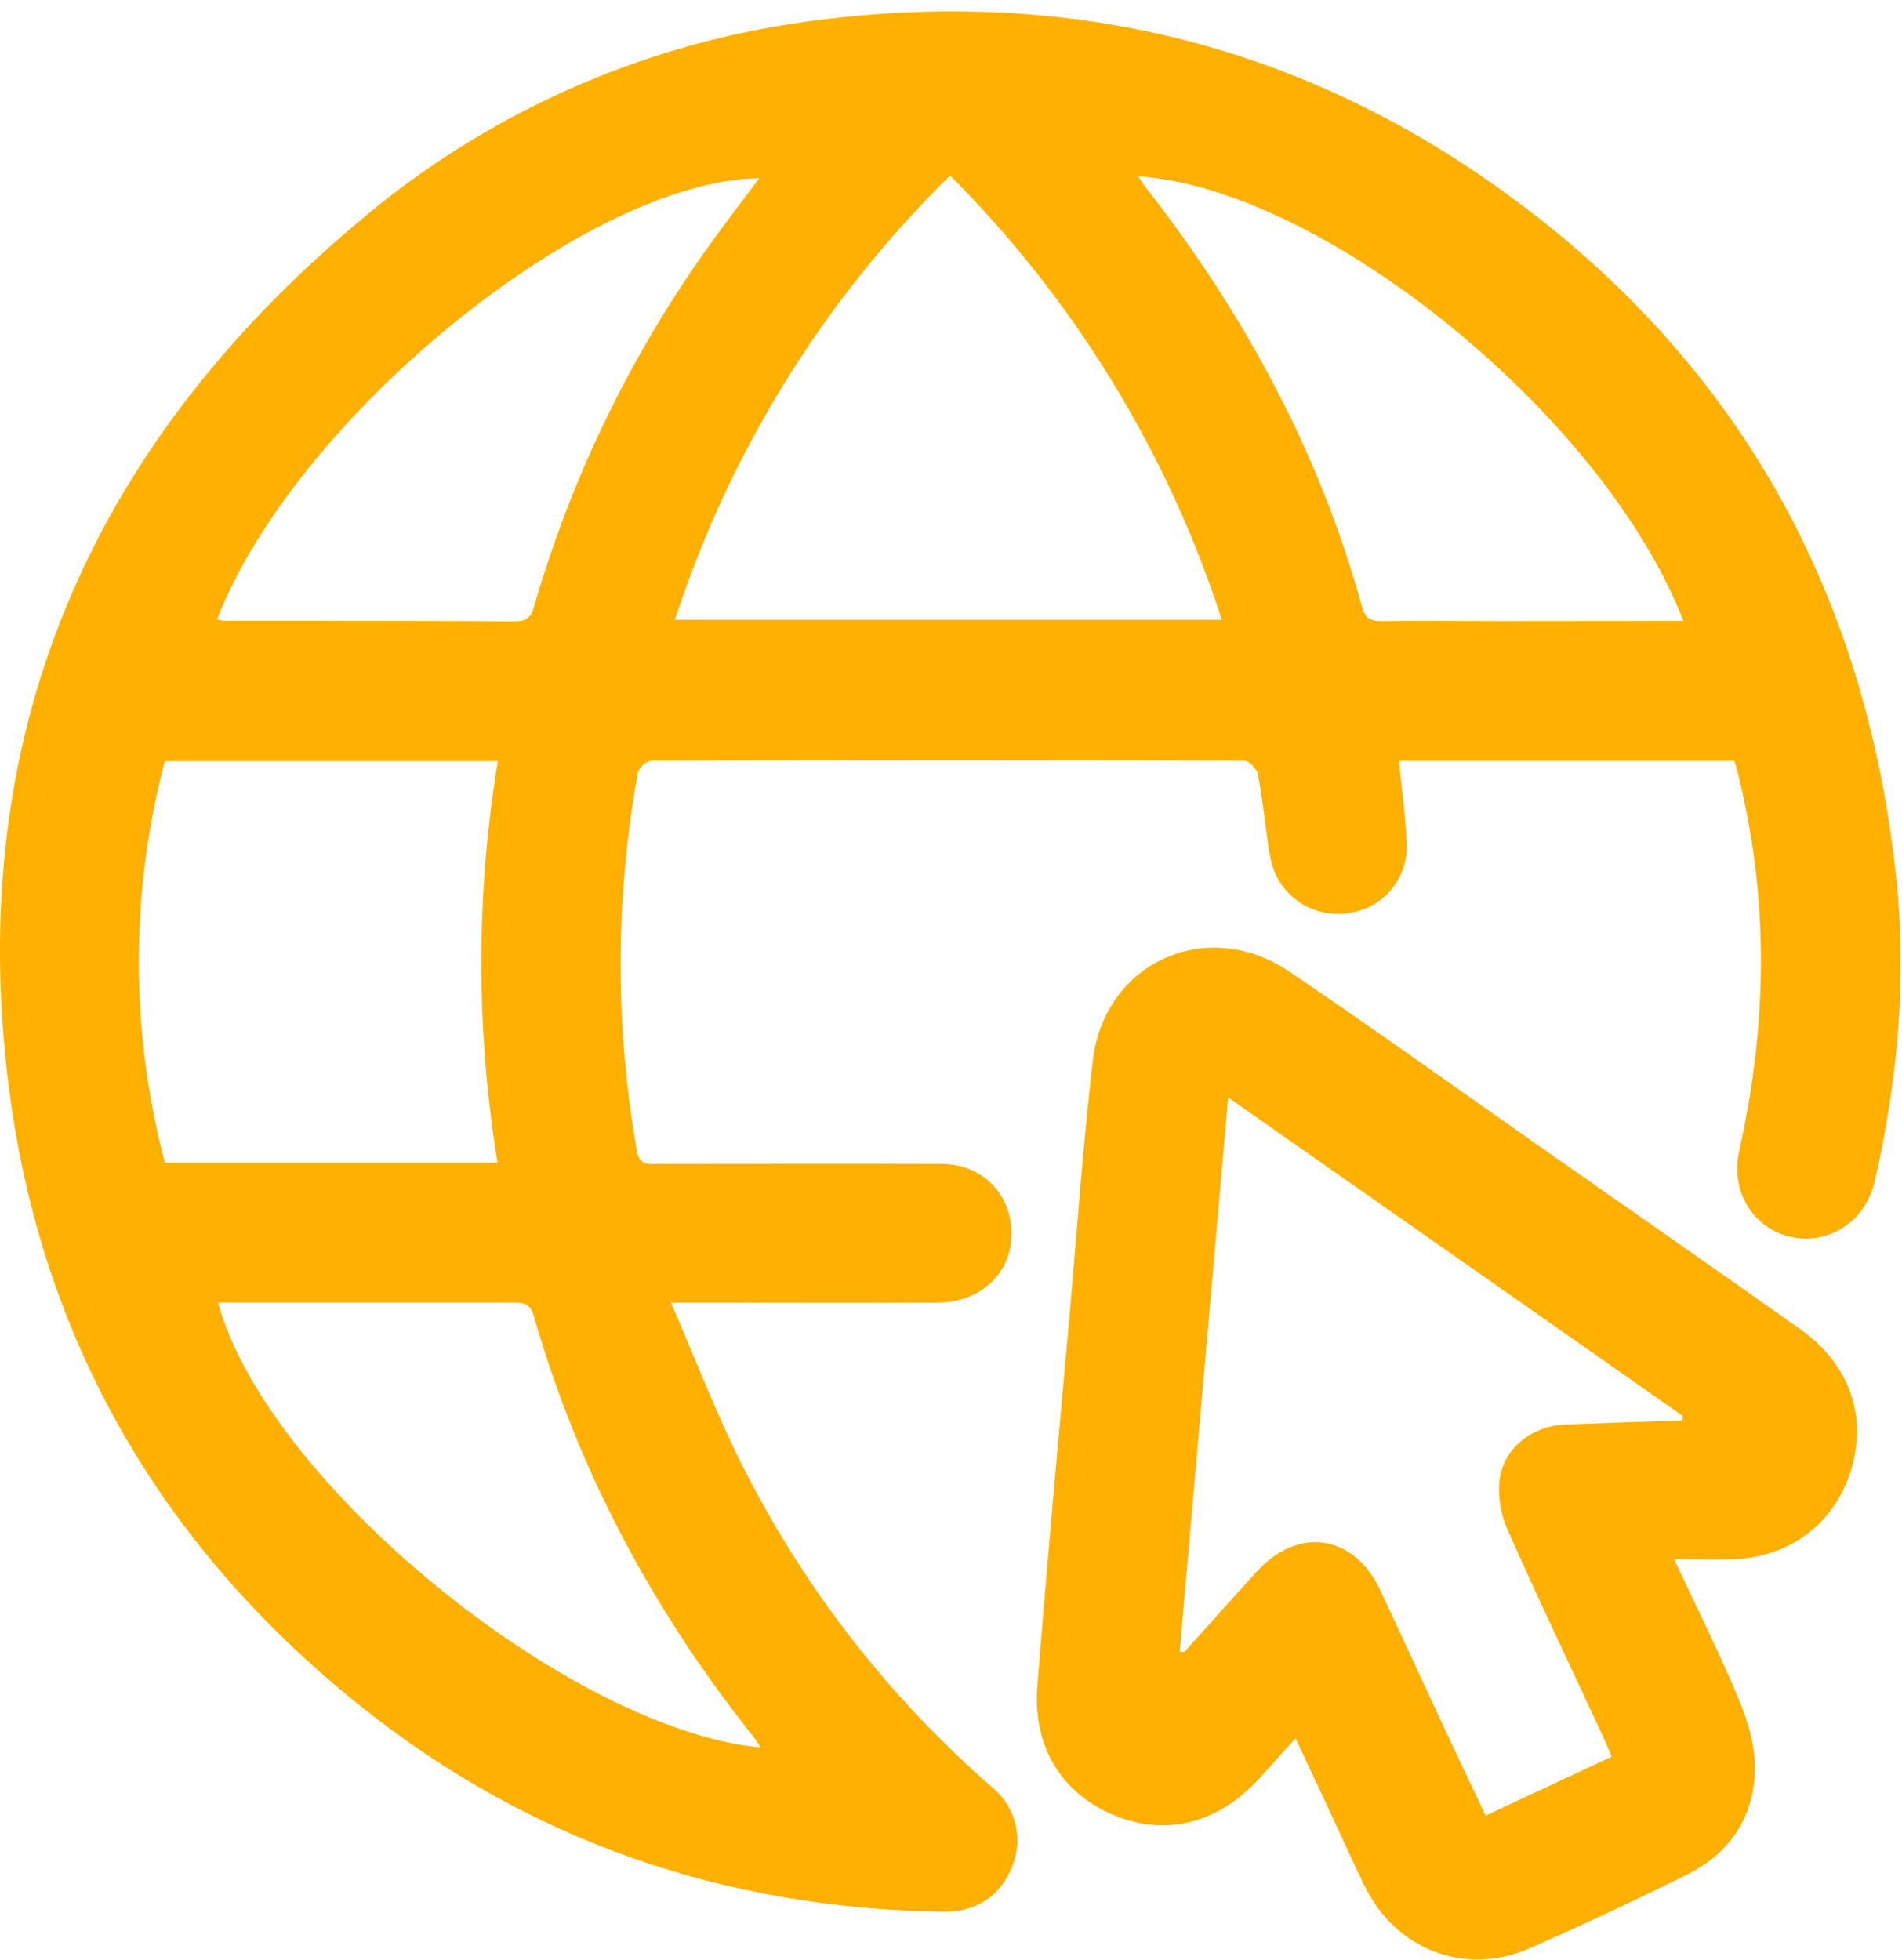
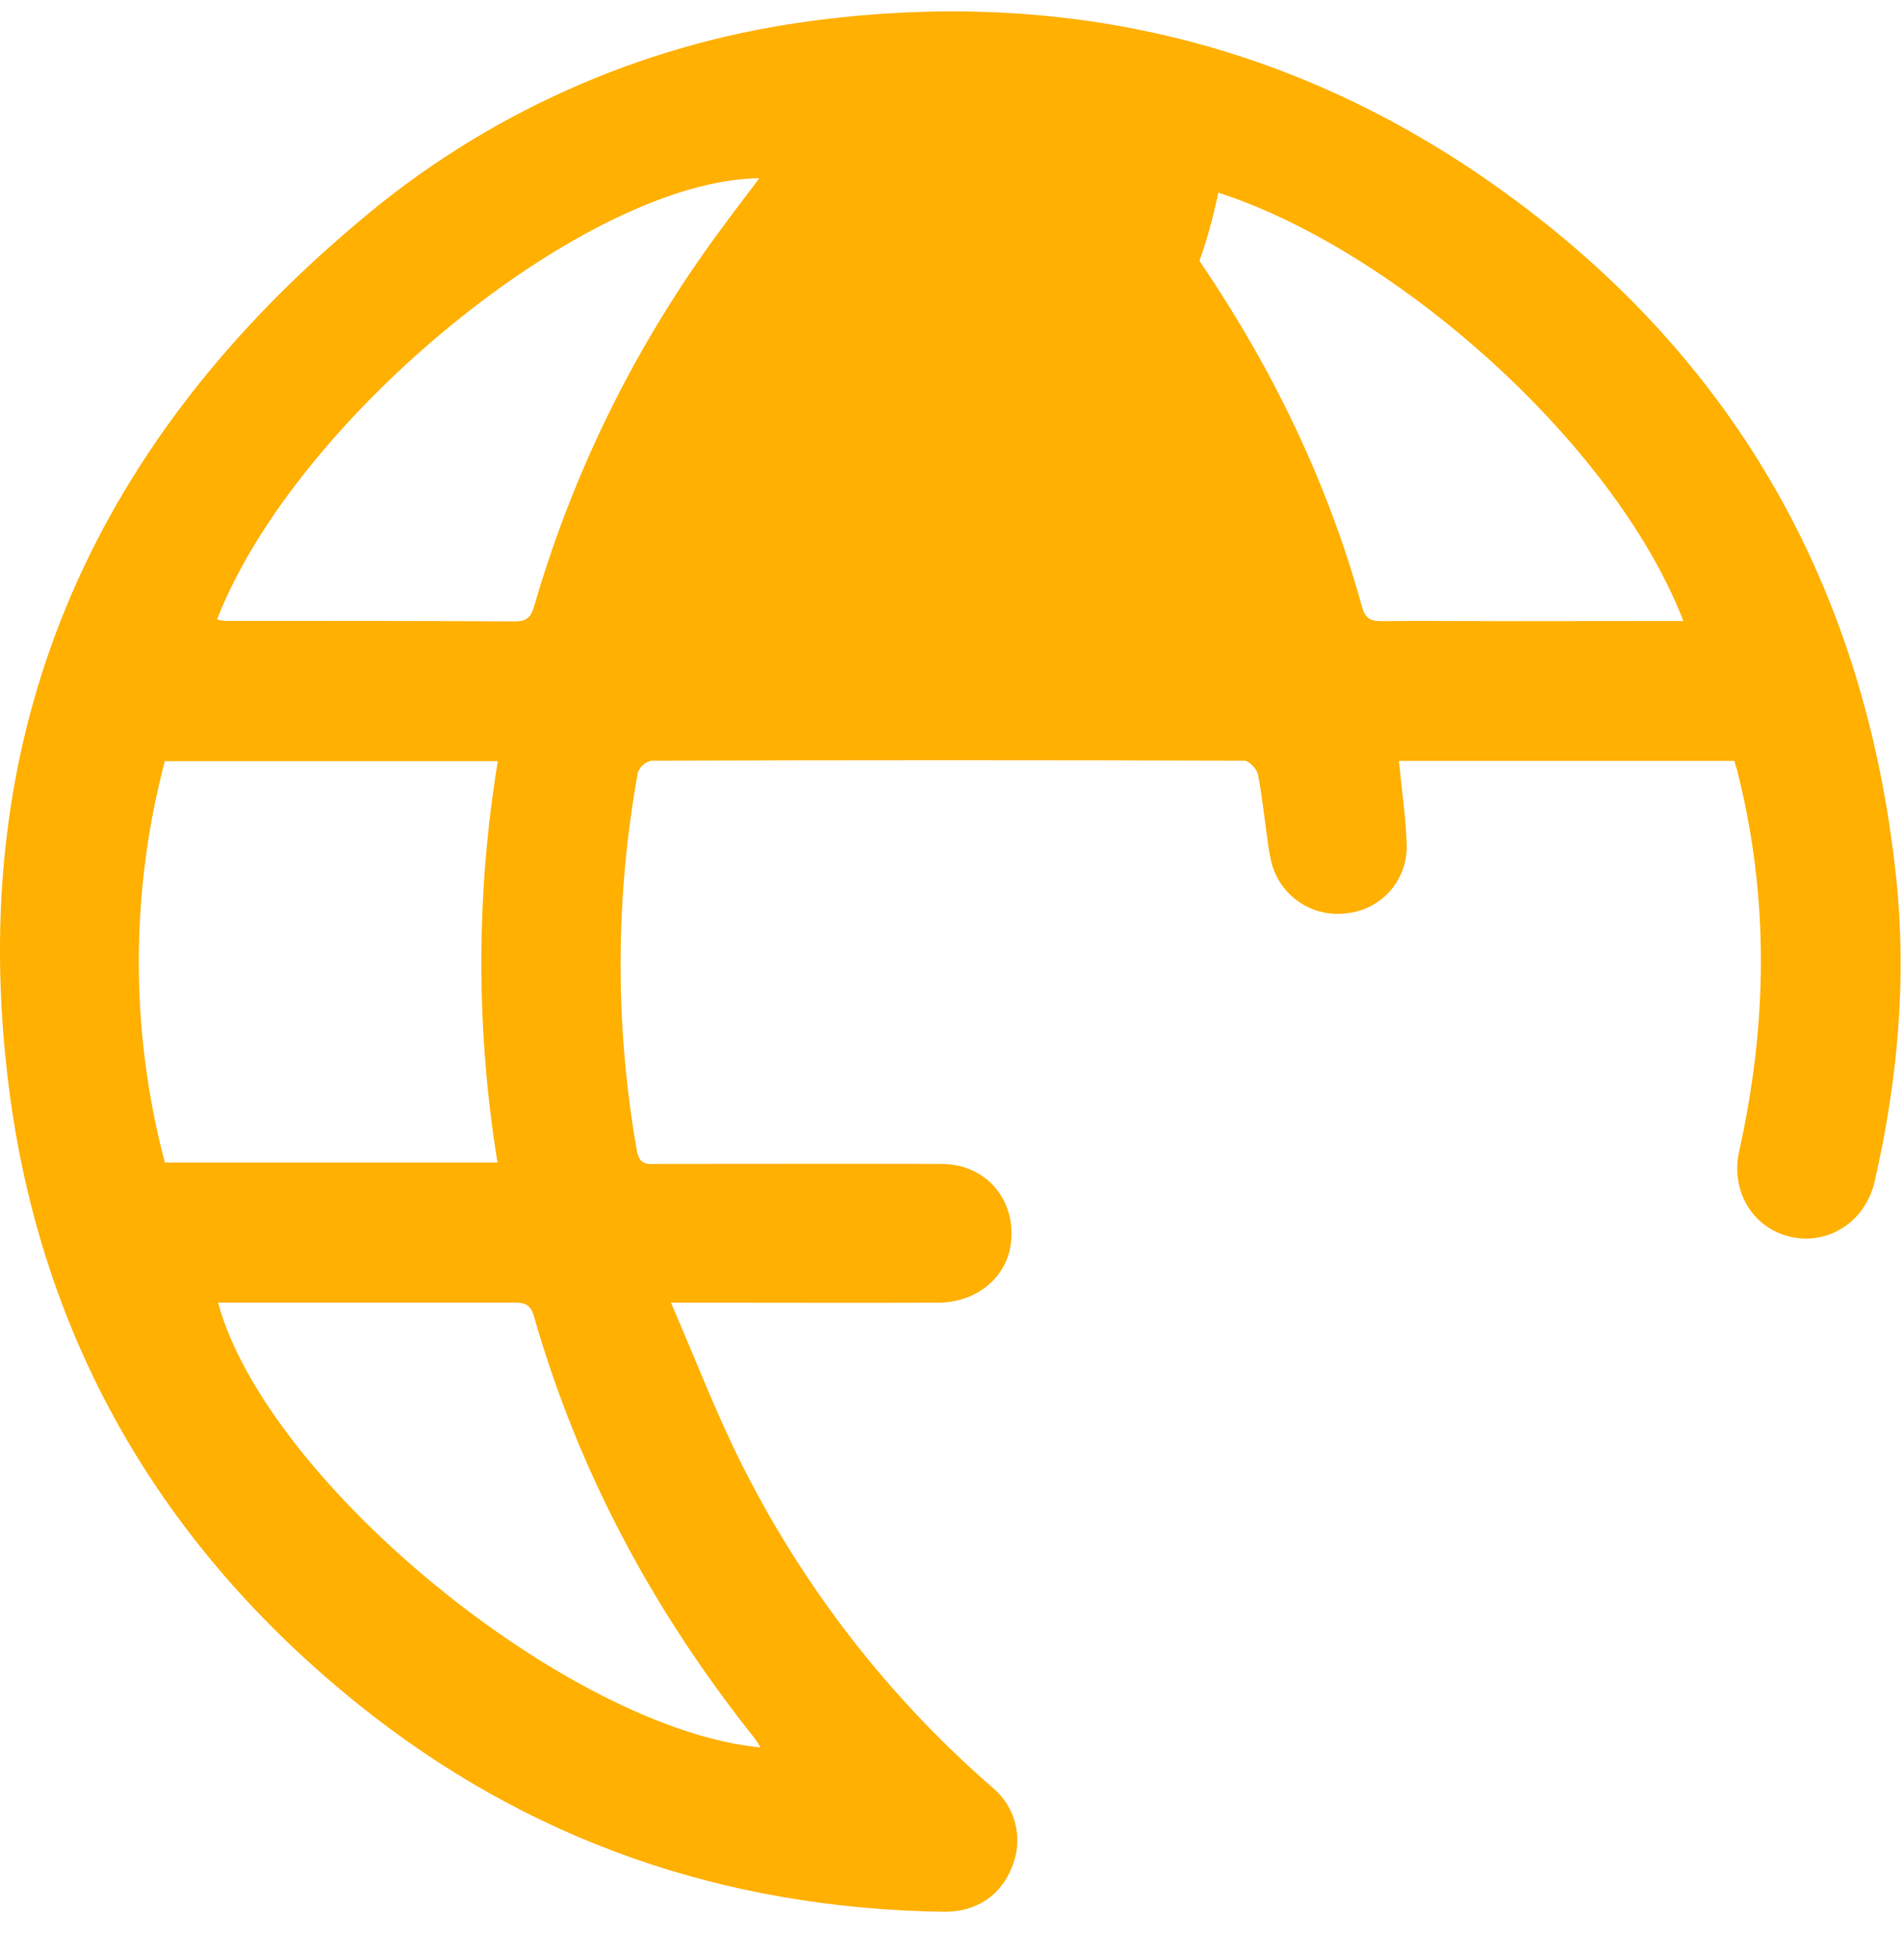
<svg xmlns="http://www.w3.org/2000/svg" width="132" height="136" viewBox="0 0 132 136" fill="none">
-   <path d="M120.366 52.799H97.086C97.279 54.778 97.563 56.692 97.625 58.632C97.66 59.798 97.253 60.934 96.486 61.813C95.719 62.692 94.648 63.248 93.487 63.371C92.306 63.536 91.105 63.25 90.125 62.569C89.145 61.888 88.458 60.862 88.201 59.696C88.085 59.208 88.023 58.708 87.954 58.212C87.742 56.721 87.589 55.216 87.305 53.743C87.228 53.378 86.689 52.788 86.36 52.788C72.643 52.742 58.924 52.742 45.202 52.788C44.99 52.836 44.794 52.936 44.631 53.079C44.468 53.222 44.343 53.404 44.269 53.608C42.694 62.285 42.671 71.171 44.199 79.856C44.389 80.95 45.056 80.764 45.734 80.768C52.267 80.768 58.8 80.746 65.333 80.768C68.395 80.768 70.502 83.214 70.163 86.218C69.893 88.635 67.808 90.388 65.085 90.399C59.616 90.421 54.13 90.399 48.651 90.399C48.111 90.399 47.557 90.399 46.565 90.399C48.257 94.296 49.664 97.997 51.428 101.515C55.726 110.13 61.684 117.811 68.96 124.117C69.707 124.761 70.235 125.622 70.469 126.58C70.704 127.538 70.634 128.545 70.269 129.462C69.496 131.521 67.786 132.692 65.489 132.663C50.306 132.447 36.66 127.759 24.816 118.23C11.101 107.184 2.814 92.842 0.605 75.379C-2.461 51.02 6.198 31.107 24.816 15.45C33.591 7.962 44.321 3.134 55.745 1.534C73.473 -0.966 89.849 2.81 104.406 13.339C120.582 25.038 129.491 41.045 131.591 60.863C132.346 67.964 131.697 75.011 130.107 81.971C129.466 84.785 126.885 86.44 124.227 85.82C121.646 85.219 120.086 82.652 120.698 79.893C122.667 71.074 122.798 62.27 120.563 53.473C120.512 53.302 120.454 53.105 120.366 52.799ZM65.938 12.18C57.183 20.771 50.631 31.349 46.839 43.014H84.8C81.037 31.39 74.573 20.823 65.938 12.18V12.18ZM34.549 52.821H11.44C9.03 61.948 9.03 71.545 11.44 80.673H34.528C33.026 71.449 33.033 62.042 34.549 52.821V52.821ZM116.827 43.094C111.358 28.905 91.865 13.084 78.982 12.234C79.142 12.475 79.27 12.69 79.423 12.883C86.302 21.676 91.552 31.315 94.53 42.124C94.756 42.945 95.15 43.112 95.905 43.105C98.719 43.076 101.533 43.105 104.348 43.105L116.827 43.094ZM52.785 121.266C52.654 121.039 52.512 120.819 52.358 120.607C45.362 111.832 40.138 102.127 37.047 91.314C36.802 90.45 36.317 90.392 35.628 90.392C32.114 90.392 28.596 90.392 25.078 90.392H15.133C18.498 102.823 39.442 119.976 52.785 121.266ZM15.064 42.985C15.235 43.034 15.411 43.068 15.589 43.087C22.318 43.087 29.044 43.087 35.774 43.12C36.737 43.12 36.912 42.631 37.12 41.898C39.841 32.581 44.189 23.818 49.963 16.015C50.842 14.808 51.749 13.623 52.697 12.369C40.747 12.489 20.51 28.964 15.064 42.985Z" fill="#FFB000" />
-   <path d="M116.185 108.197C117.774 111.606 119.324 114.693 120.651 117.872C121.274 119.367 121.788 121.04 121.788 122.63C121.788 126.013 120.097 128.598 117.049 130.103C113.451 131.882 109.813 133.589 106.134 135.207C101.665 137.158 96.874 135.298 94.709 130.887C93.892 129.221 93.141 127.522 92.354 125.838C91.566 124.154 90.783 122.48 89.911 120.625C89.004 121.631 88.187 122.55 87.359 123.454C84.501 126.563 80.863 127.464 77.272 125.951C73.681 124.438 71.665 121.212 71.993 117.012C72.668 108.449 73.451 99.878 74.224 91.336C74.746 85.434 75.154 79.517 75.836 73.63C76.63 66.772 83.772 63.55 89.496 67.432C95.329 71.38 101.03 75.478 106.787 79.51C112.835 83.746 118.897 87.96 124.923 92.226C128.434 94.716 129.663 98.423 128.383 102.262C127.191 105.806 124.154 108.058 120.312 108.204C119.025 108.237 117.738 108.197 116.185 108.197ZM81.869 114.621C82.106 114.621 82.175 114.661 82.194 114.639C83.878 112.776 85.544 110.898 87.235 109.046C90.09 105.915 93.951 106.473 95.759 110.293C97.432 113.829 99.04 117.388 100.713 120.935C101.493 122.608 102.292 124.274 103.105 125.991L111.854 121.901C111.613 121.343 111.428 120.891 111.22 120.443C109.032 115.703 106.768 111.004 104.658 106.225C104.163 105.14 103.957 103.946 104.06 102.758C104.326 100.476 106.32 98.937 108.715 98.846C111.384 98.74 114.056 98.66 116.736 98.569L116.783 98.255C106.327 90.928 95.868 83.604 85.234 76.156C84.093 89.174 82.981 101.897 81.869 114.621Z" fill="#FFB000" />
+   <path d="M120.366 52.799H97.086C97.279 54.778 97.563 56.692 97.625 58.632C97.66 59.798 97.253 60.934 96.486 61.813C95.719 62.692 94.648 63.248 93.487 63.371C92.306 63.536 91.105 63.25 90.125 62.569C89.145 61.888 88.458 60.862 88.201 59.696C88.085 59.208 88.023 58.708 87.954 58.212C87.742 56.721 87.589 55.216 87.305 53.743C87.228 53.378 86.689 52.788 86.36 52.788C72.643 52.742 58.924 52.742 45.202 52.788C44.99 52.836 44.794 52.936 44.631 53.079C44.468 53.222 44.343 53.404 44.269 53.608C42.694 62.285 42.671 71.171 44.199 79.856C44.389 80.95 45.056 80.764 45.734 80.768C52.267 80.768 58.8 80.746 65.333 80.768C68.395 80.768 70.502 83.214 70.163 86.218C69.893 88.635 67.808 90.388 65.085 90.399C59.616 90.421 54.13 90.399 48.651 90.399C48.111 90.399 47.557 90.399 46.565 90.399C48.257 94.296 49.664 97.997 51.428 101.515C55.726 110.13 61.684 117.811 68.96 124.117C69.707 124.761 70.235 125.622 70.469 126.58C70.704 127.538 70.634 128.545 70.269 129.462C69.496 131.521 67.786 132.692 65.489 132.663C50.306 132.447 36.66 127.759 24.816 118.23C11.101 107.184 2.814 92.842 0.605 75.379C-2.461 51.02 6.198 31.107 24.816 15.45C33.591 7.962 44.321 3.134 55.745 1.534C73.473 -0.966 89.849 2.81 104.406 13.339C120.582 25.038 129.491 41.045 131.591 60.863C132.346 67.964 131.697 75.011 130.107 81.971C129.466 84.785 126.885 86.44 124.227 85.82C121.646 85.219 120.086 82.652 120.698 79.893C122.667 71.074 122.798 62.27 120.563 53.473C120.512 53.302 120.454 53.105 120.366 52.799ZM65.938 12.18H84.8C81.037 31.39 74.573 20.823 65.938 12.18V12.18ZM34.549 52.821H11.44C9.03 61.948 9.03 71.545 11.44 80.673H34.528C33.026 71.449 33.033 62.042 34.549 52.821V52.821ZM116.827 43.094C111.358 28.905 91.865 13.084 78.982 12.234C79.142 12.475 79.27 12.69 79.423 12.883C86.302 21.676 91.552 31.315 94.53 42.124C94.756 42.945 95.15 43.112 95.905 43.105C98.719 43.076 101.533 43.105 104.348 43.105L116.827 43.094ZM52.785 121.266C52.654 121.039 52.512 120.819 52.358 120.607C45.362 111.832 40.138 102.127 37.047 91.314C36.802 90.45 36.317 90.392 35.628 90.392C32.114 90.392 28.596 90.392 25.078 90.392H15.133C18.498 102.823 39.442 119.976 52.785 121.266ZM15.064 42.985C15.235 43.034 15.411 43.068 15.589 43.087C22.318 43.087 29.044 43.087 35.774 43.12C36.737 43.12 36.912 42.631 37.12 41.898C39.841 32.581 44.189 23.818 49.963 16.015C50.842 14.808 51.749 13.623 52.697 12.369C40.747 12.489 20.51 28.964 15.064 42.985Z" fill="#FFB000" />
</svg>